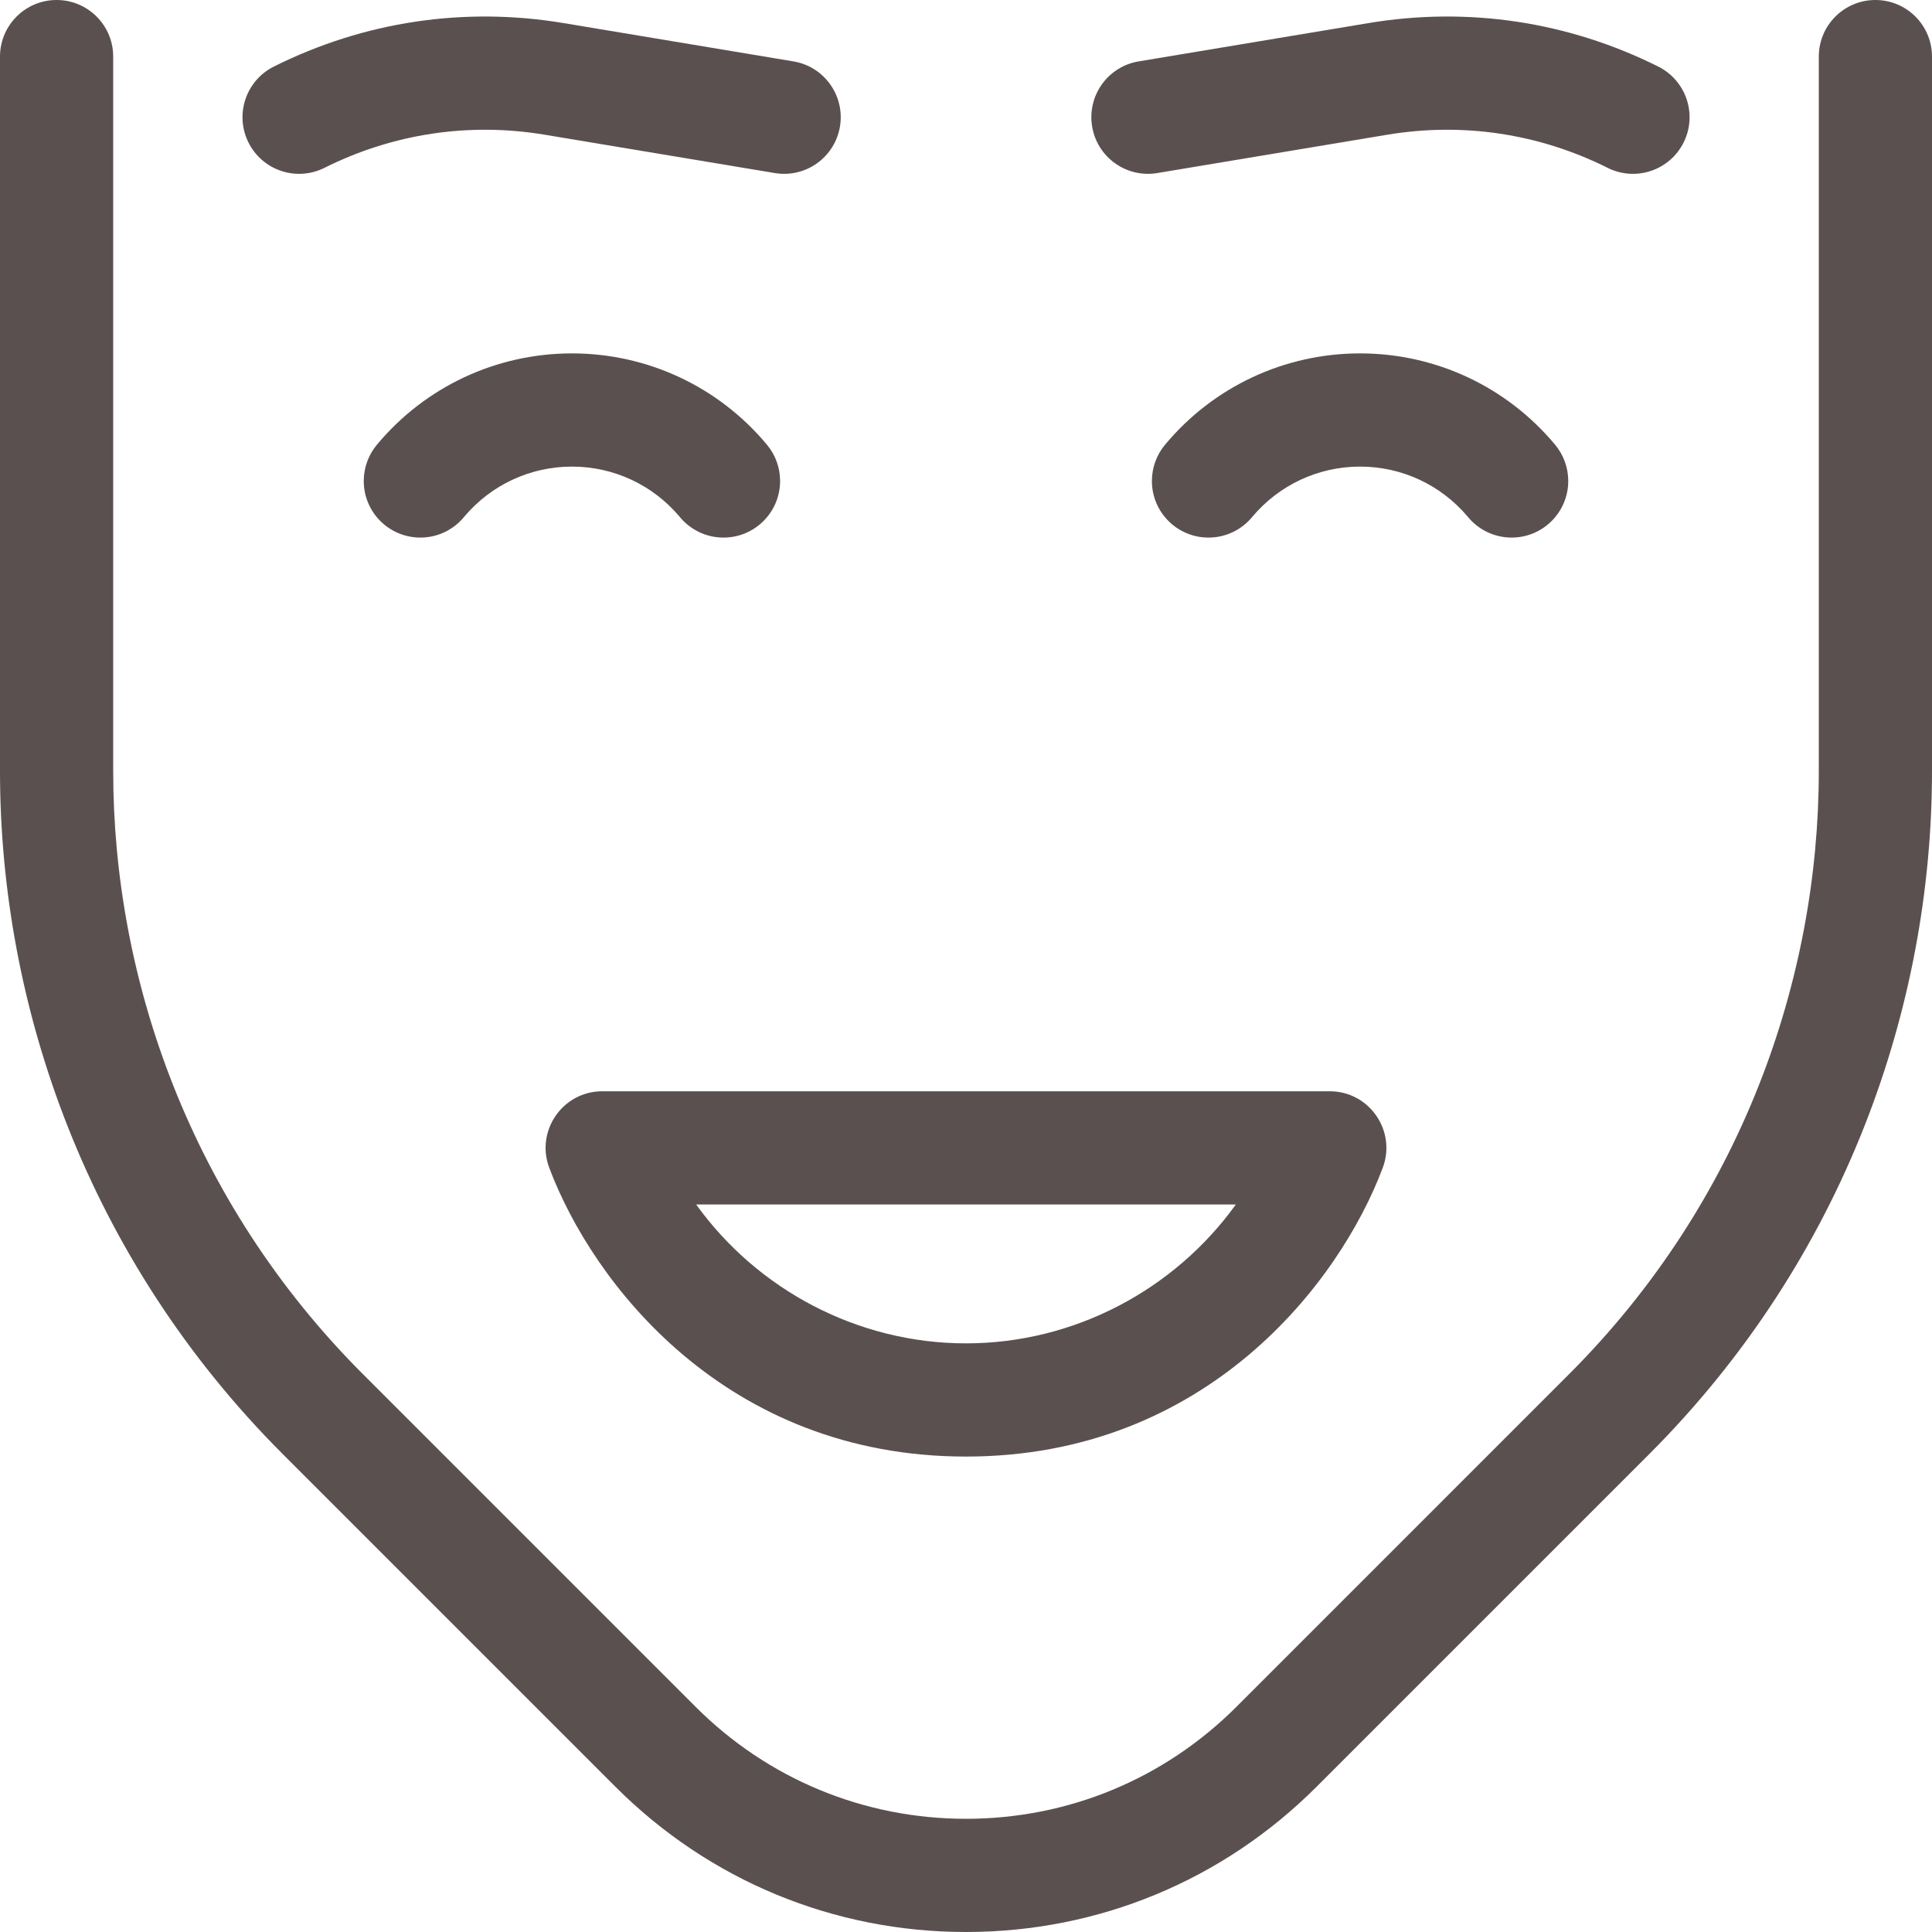
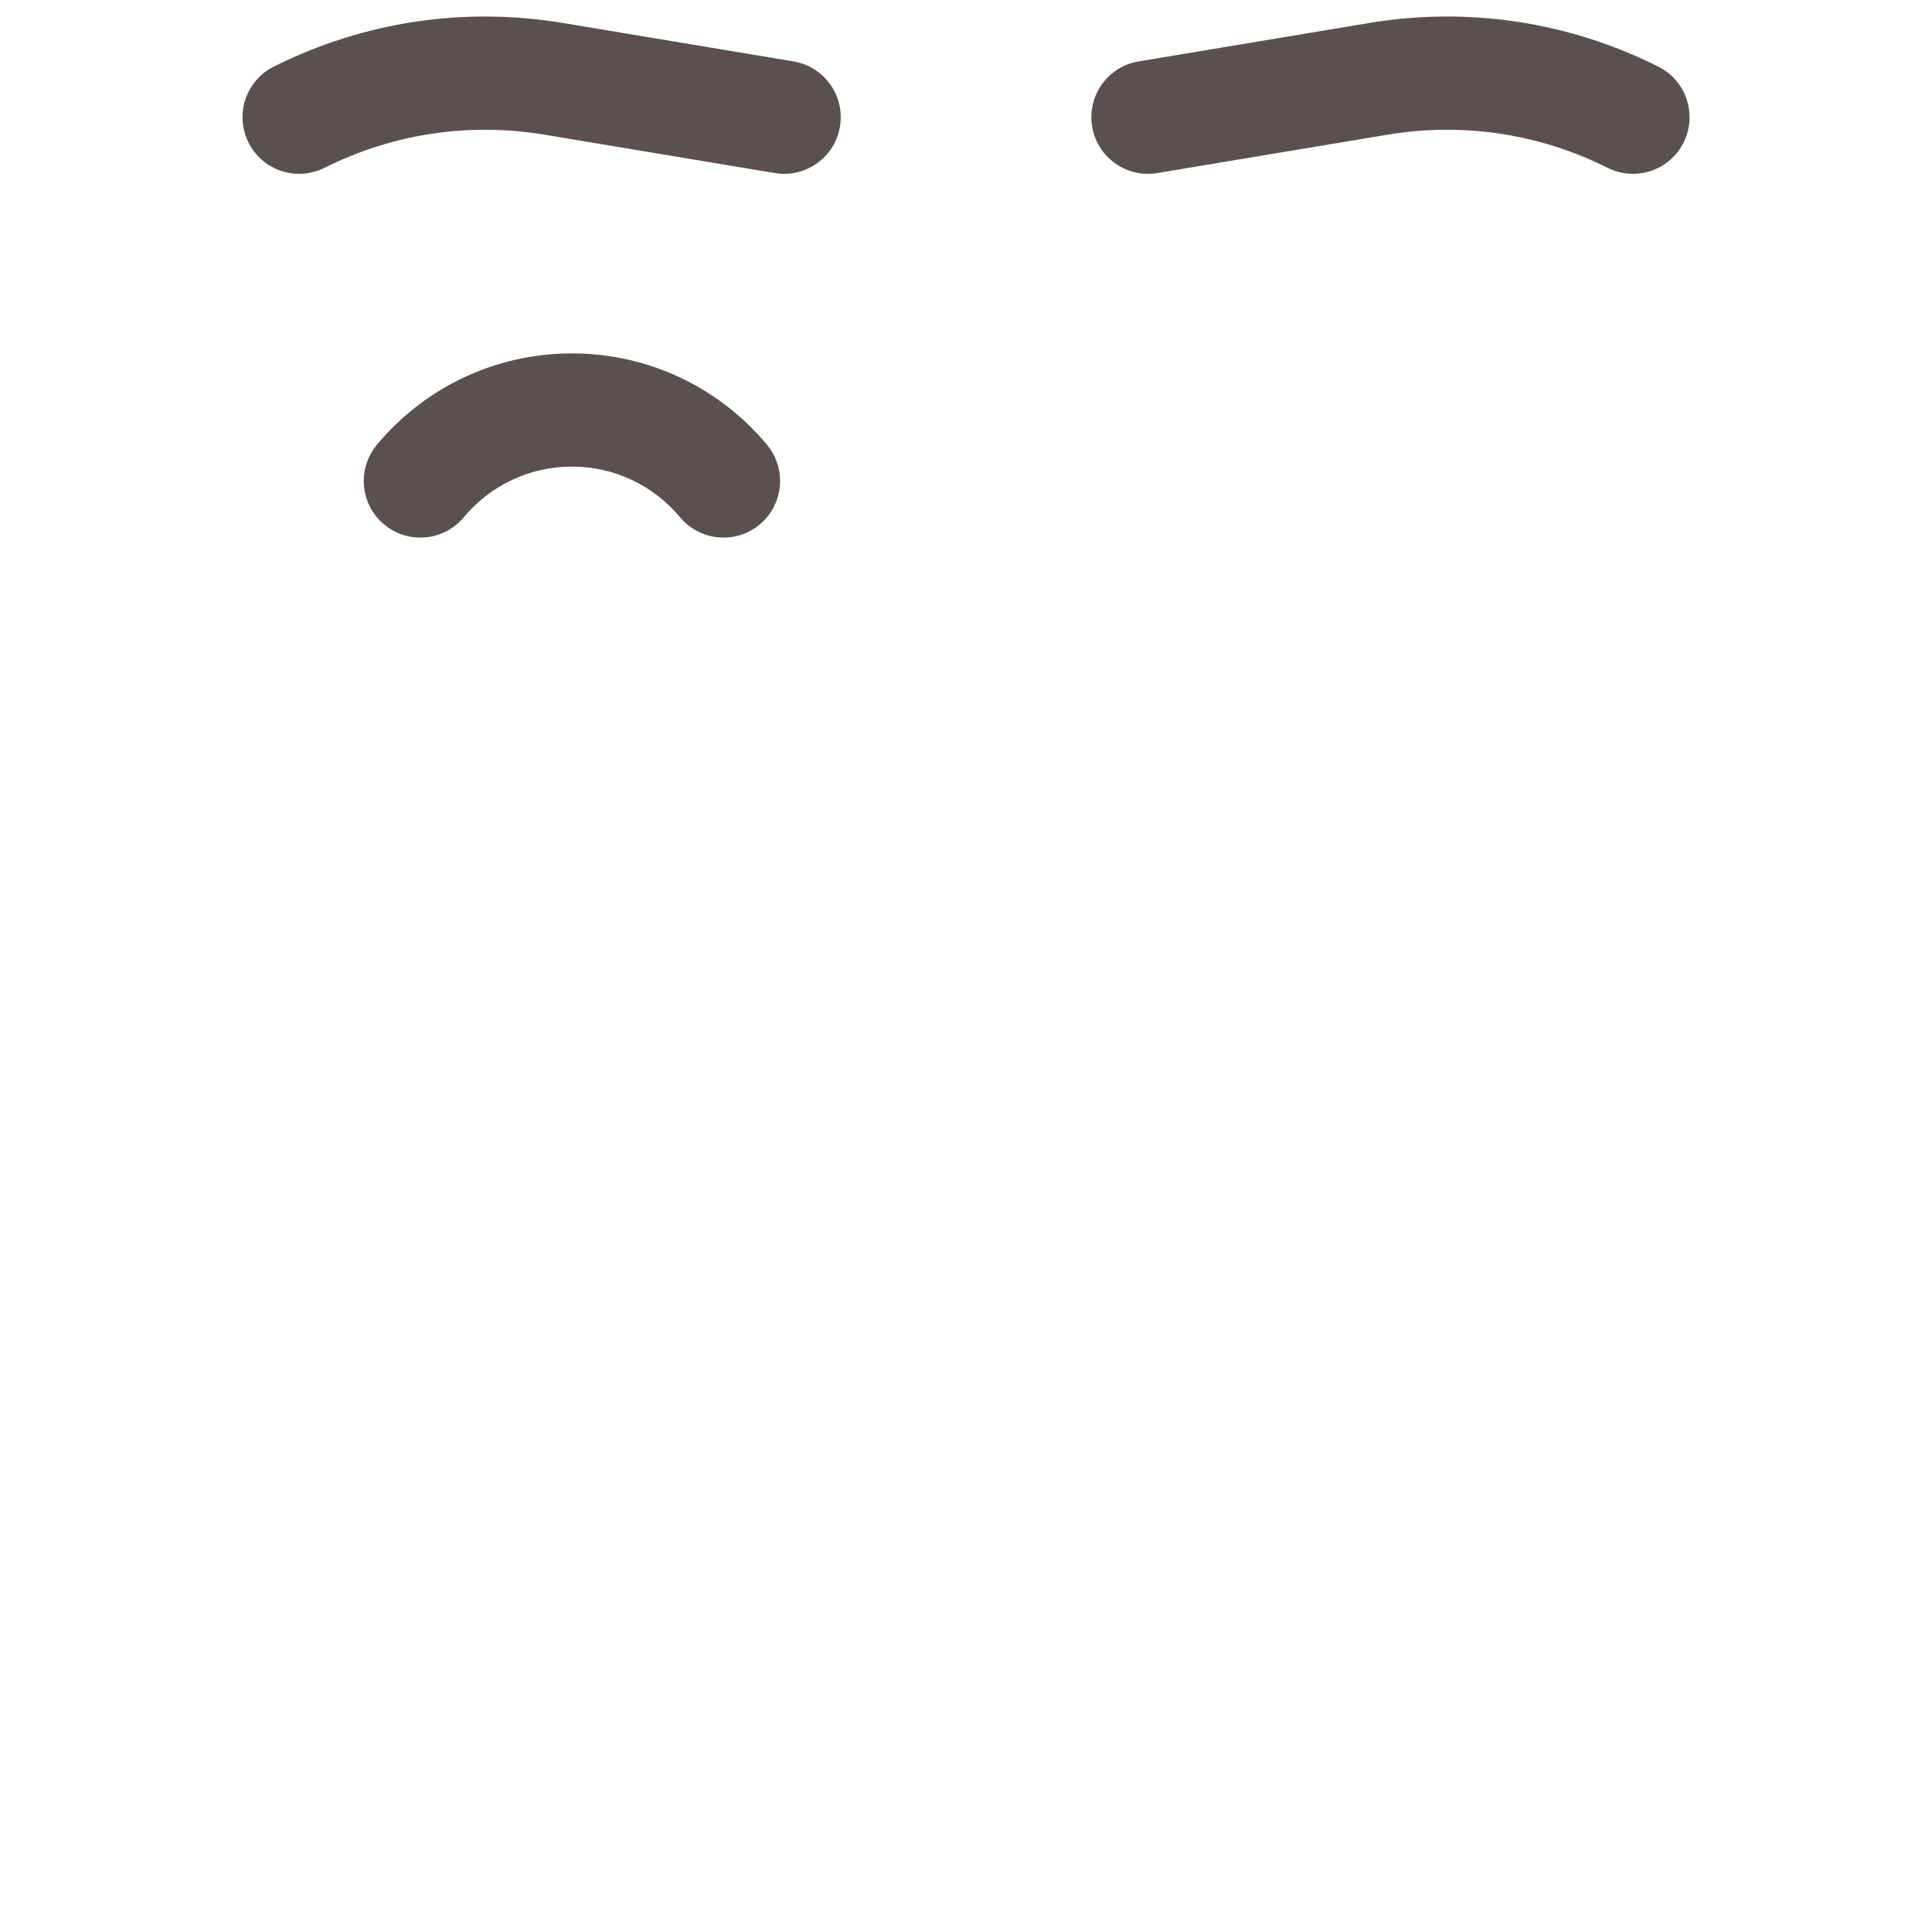
<svg xmlns="http://www.w3.org/2000/svg" width="512" height="512" viewBox="0 0 512 512" fill="none">
  <g clip-path="url(#clip0)">
-     <path d="M256 386.004C319.672 386.004 355.016 339.945 366.445 309.469C370.117 299.676 362.867 289.199 352.398 289.199H159.601C149.141 289.199 141.879 299.664 145.555 309.469C156.926 339.785 192.137 386.004 256 386.004V386.004ZM327.512 319.199C311.23 341.84 284.652 356.004 256 356.004C227.348 356.004 200.769 341.84 184.488 319.199H327.512Z" fill="#5B5050" />
    <path d="M180.062 136.891C182.812 140.289 187.02 142.465 191.734 142.465C200.016 142.465 206.734 135.746 206.734 127.465C206.734 123.953 205.504 120.555 203.254 117.859C190.43 102.473 171.59 93.652 151.566 93.652C131.543 93.652 112.703 102.473 99.879 117.859C97.629 120.555 96.398 123.953 96.398 127.465V127.469C96.398 135.75 103.113 142.465 111.398 142.465C116.082 142.465 120.262 140.32 123.012 136.957C130.117 128.5 140.516 123.652 151.566 123.652C162.586 123.652 172.961 128.473 180.062 136.891Z" fill="#5B5050" />
-     <path d="M388.93 136.891C391.68 140.289 395.887 142.465 400.602 142.465C408.883 142.465 415.602 135.746 415.602 127.465C415.602 123.953 414.371 120.555 412.121 117.859C399.297 102.477 380.457 93.652 360.434 93.652C340.41 93.652 321.57 102.473 308.746 117.859C306.496 120.555 305.266 123.953 305.266 127.465V127.469C305.266 135.75 311.98 142.465 320.266 142.465C324.945 142.465 329.129 140.32 331.879 136.961C338.984 128.5 349.383 123.652 360.434 123.652C371.453 123.652 381.824 128.473 388.93 136.891V136.891Z" fill="#5B5050" />
    <path d="M85.973 44.484C104.145 35.398 124.332 32.363 144.371 35.703L205.336 45.863C213.508 47.227 221.234 41.703 222.598 33.535C223.961 25.363 218.438 17.633 210.27 16.27L149.301 6.109C122.969 1.723 96.434 5.715 72.559 17.648C65.148 21.355 62.145 30.363 65.852 37.773C69.566 45.207 78.586 48.176 85.973 44.484Z" fill="#5B5050" />
-     <path d="M306.688 45.863L367.652 35.703C387.688 32.363 407.879 35.398 426.047 44.484C433.434 48.175 442.453 45.207 446.172 37.773C449.875 30.363 446.871 21.355 439.461 17.648C415.586 5.71 389.051 1.722 362.719 6.109L301.754 16.269C293.582 17.632 288.063 25.363 289.426 33.535C290.785 41.703 298.516 47.226 306.688 45.863Z" fill="#5B5050" />
-     <path d="M497 0C488.715 0 482 6.715 482 15V204.375C482 259.383 461.555 318.434 415.805 364.18L327.672 452.316C308.527 471.457 283.078 482 255.992 482C228.922 482 203.473 471.457 184.328 452.312L96.195 364.18C50.461 318.445 30 259.402 30 204.375V15C30 6.715 23.285 0 15 0C6.715 0 0 6.715 0 15V204.375C0 266.758 23.203 333.613 74.981 385.395L163.113 473.527C187.922 498.336 220.906 512 256.008 512C291.094 512 324.078 498.336 348.883 473.527L437.02 385.395C488.828 333.582 512 266.703 512 204.375V15C512 6.715 505.285 0 497 0V0Z" fill="#5B5050" />
+     <path d="M306.688 45.863L367.652 35.703C387.688 32.363 407.879 35.398 426.047 44.484C433.434 48.175 442.453 45.207 446.172 37.773C449.875 30.363 446.871 21.355 439.461 17.648C415.586 5.71 389.051 1.722 362.719 6.109L301.754 16.269C293.582 17.632 288.063 25.363 289.426 33.535C290.785 41.703 298.516 47.226 306.688 45.863" fill="#5B5050" />
  </g>
  <defs>
    <clipPath id="clip0">
      <rect width="512" height="512" fill="white" />
    </clipPath>
  </defs>
</svg>